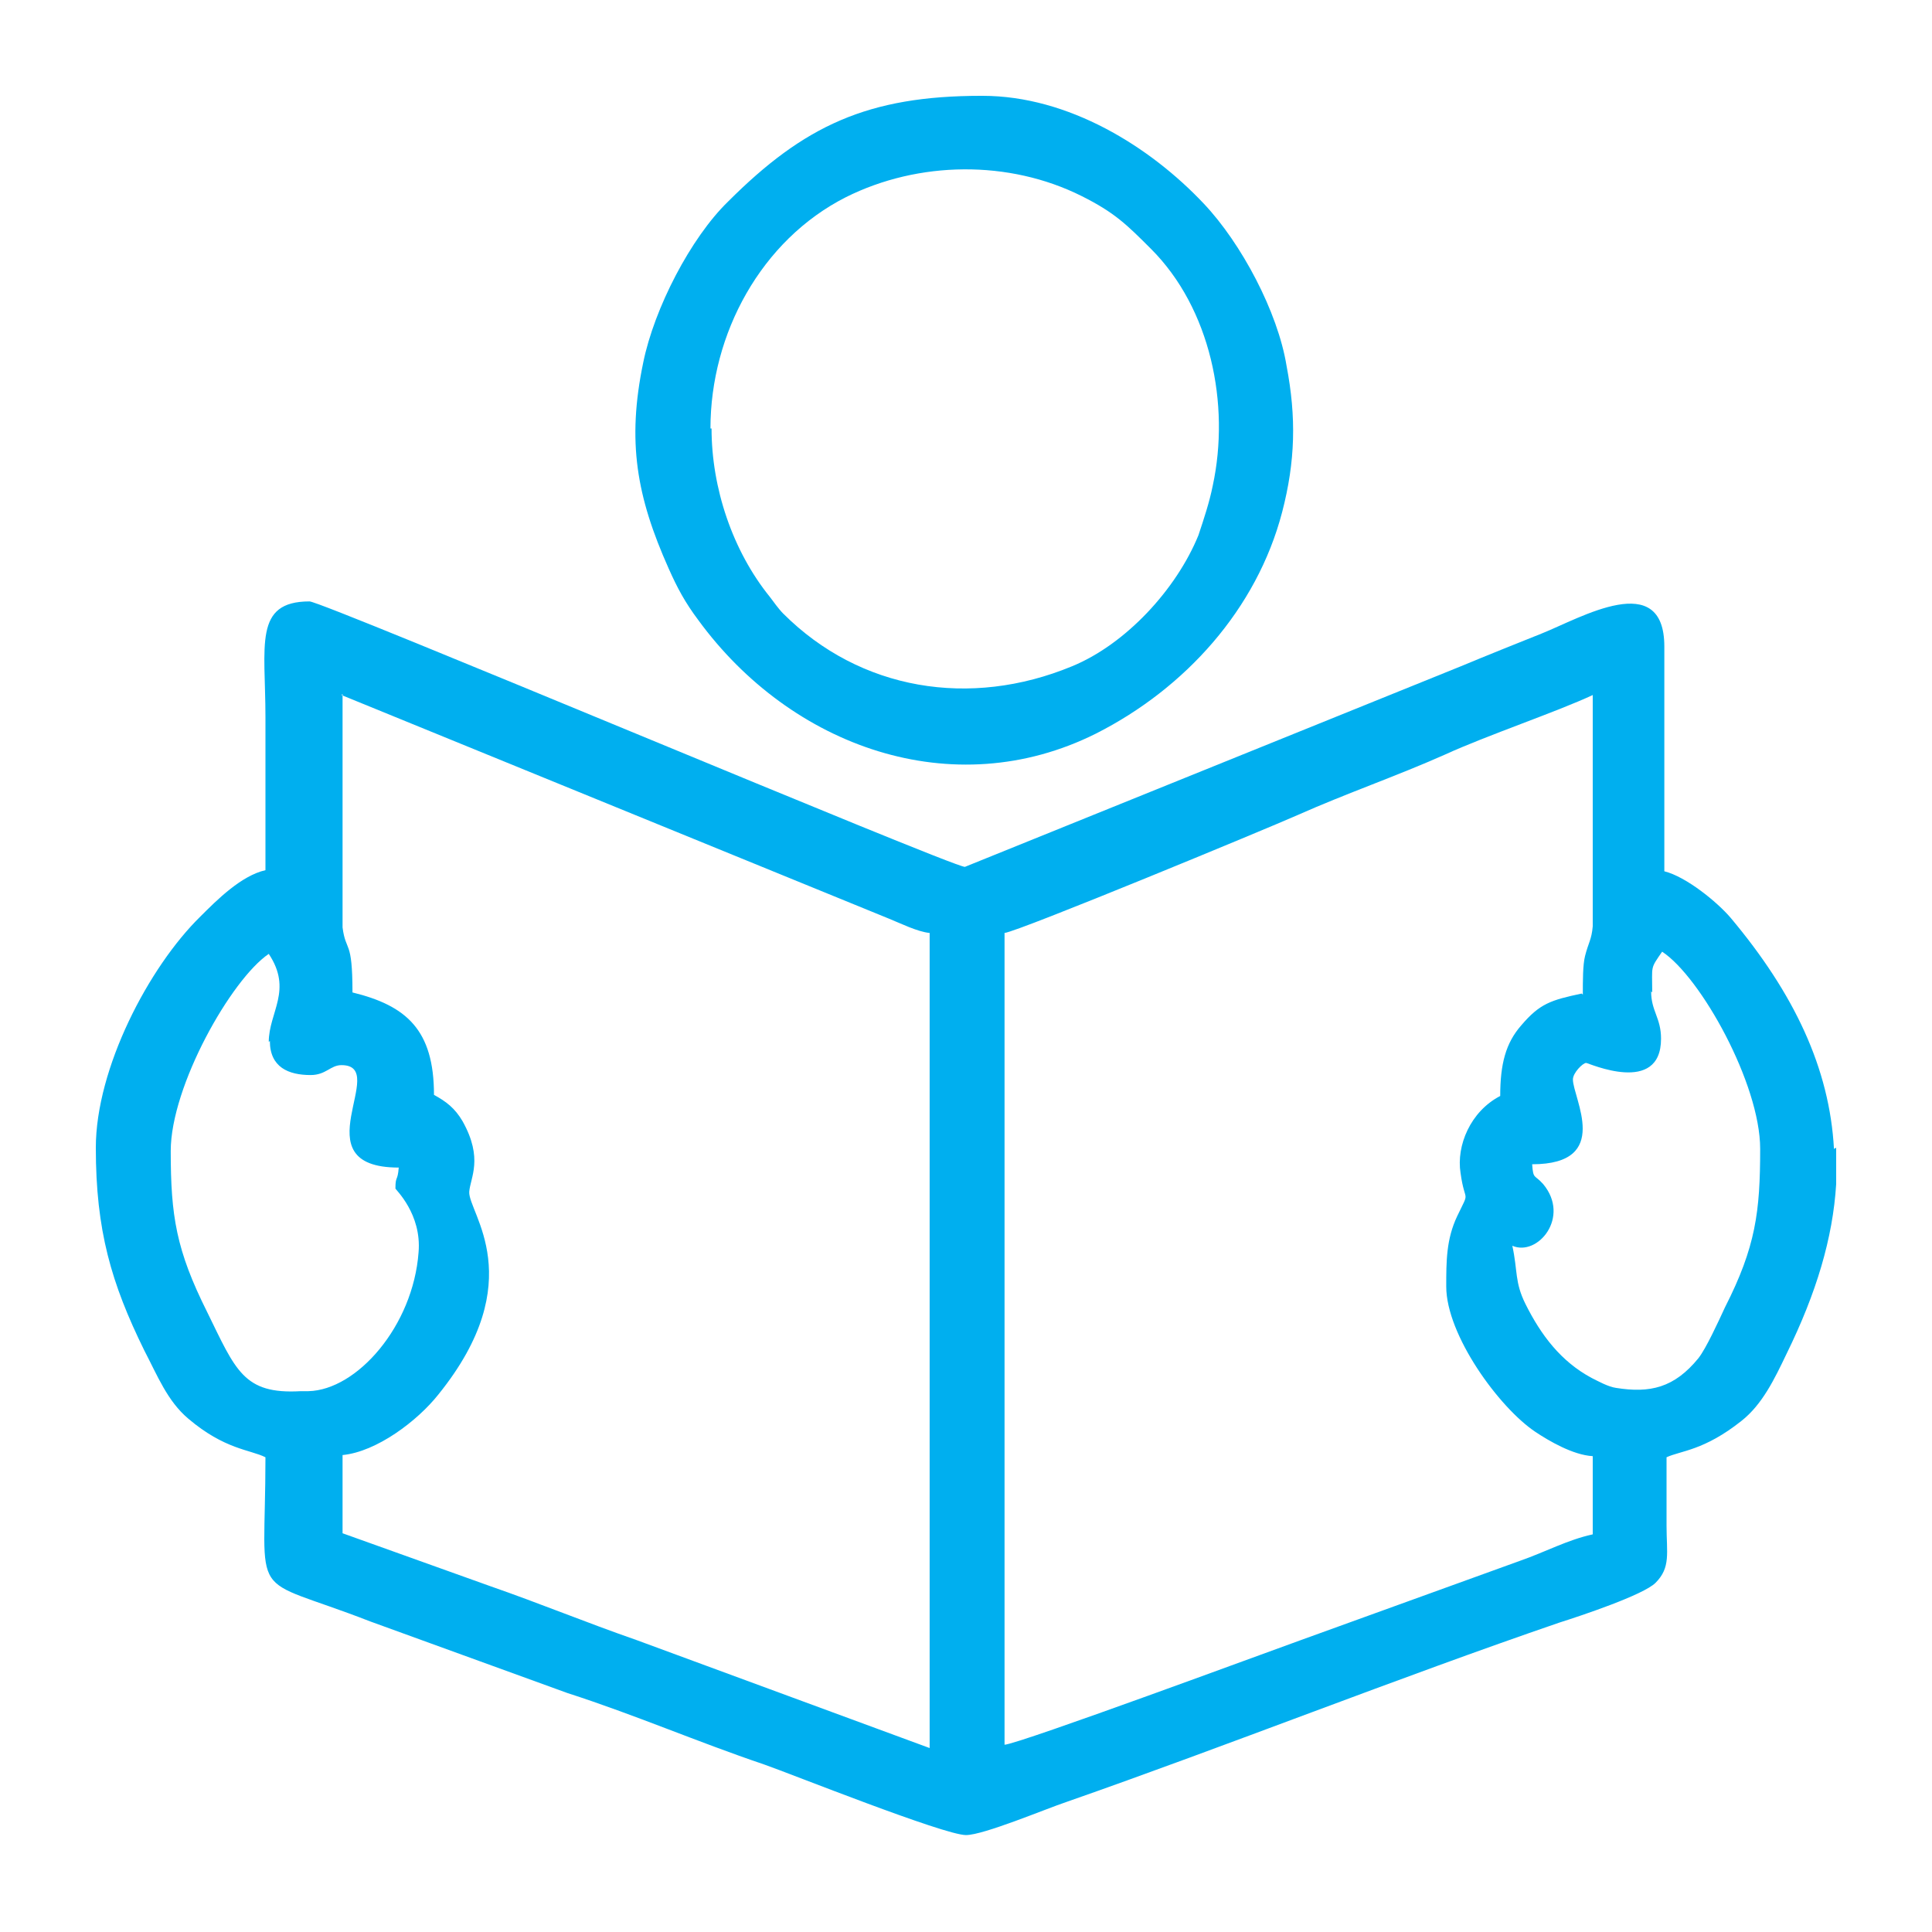
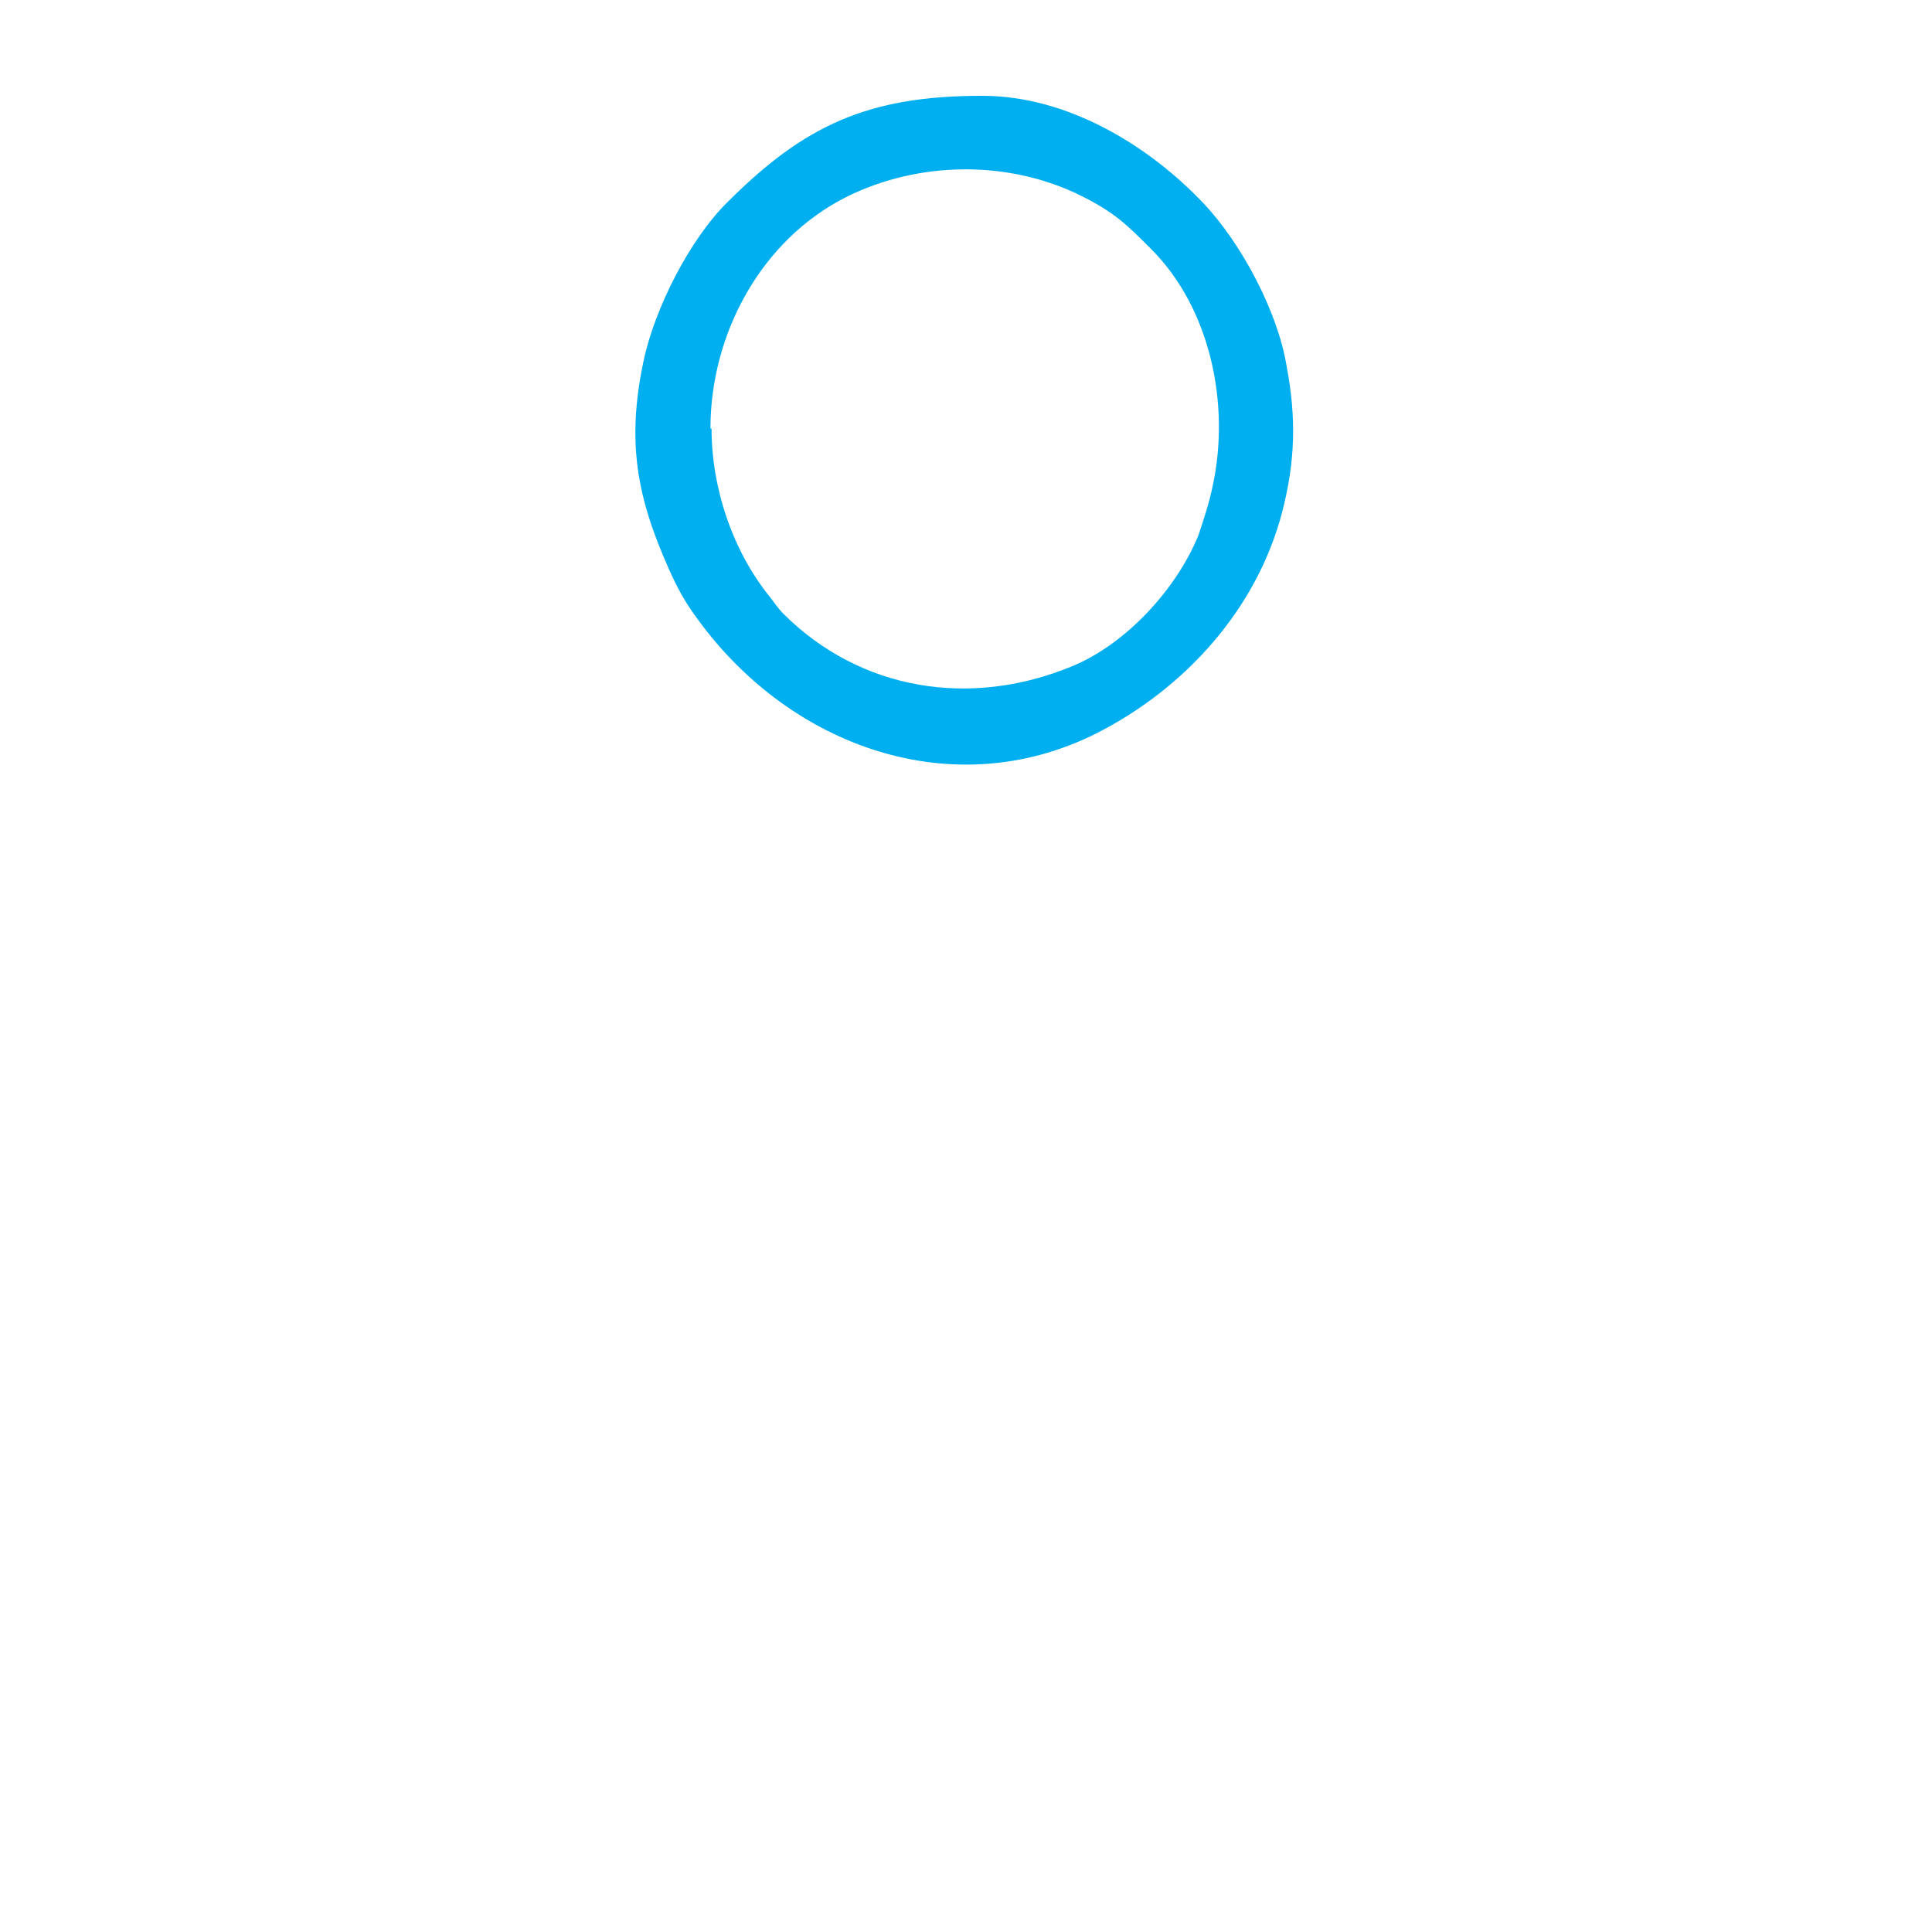
<svg xmlns="http://www.w3.org/2000/svg" xml:space="preserve" width="80px" height="80px" version="1.1" shape-rendering="geometricPrecision" text-rendering="geometricPrecision" image-rendering="optimizeQuality" fill-rule="evenodd" clip-rule="evenodd" viewBox="0 0 1754 1754">
  <g id="Camada_x0020_1">
    <rect fill="none" width="1754" height="1754" />
    <g id="_229778256">
-       <path fill="#00AFEF" d="M1500 901c0,-25 -2,-21 9,-37 35,23 89,120 89,179 0,57 -4,89 -32,144 -6,13 -17,37 -24,46 -22,27 -44,32 -75,27 -7,-1 -16,-6 -22,-9 -28,-15 -46,-39 -60,-67 -10,-20 -7,-30 -12,-53 23,10 53,-26 28,-56 -8,-9 -9,-4 -10,-18 73,0 37,-60 37,-77 0,-6 9,-15 12,-15 2,0 68,30 68,-22 0,-19 -9,-25 -9,-43zm167 141l0 33c-3,49 -18,99 -45,154 -11,23 -22,46 -41,61 -34,27 -55,27 -68,33 0,21 0,41 0,62 0,25 4,38 -10,52 -11,11 -68,30 -87,36 -146,50 -302,112 -448,163 -18,6 -75,30 -91,30l0 0c-20,0 -160,-56 -183,-64 -62,-21 -117,-45 -179,-65l-179 -65c-113,-44 -95,-13 -95,-149 -14,-7 -37,-7 -70,-35 -19,-16 -28,-39 -40,-62 -30,-61 -44,-109 -44,-184l0 0c0,-72 48,-164 95,-210 15,-15 37,-37 59,-42 0,-46 0,-93 0,-139 0,-65 -11,-105 40,-105 12,0 583,241 595,241l450 -182c24,-10 49,-20 74,-30 35,-14 111,-59 111,12l0 204c20,5 48,28 60,42 58,69 90,137 94,210zm-1422 -97c0,24 17,31 37,31 14,0 18,-9 28,-9 45,0 -39,93 52,93 -1,13 -3,7 -3,19 0,1 24,23 21,58 -5,67 -56,125 -100,126 -1,0 -2,0 -7,0 -52,3 -59,-19 -85,-72 -28,-56 -33,-87 -33,-146 0,-59 55,-156 89,-179 22,33 0,53 0,80zm1191 -43c-28,6 -38,9 -55,29 -14,16 -19,35 -19,64 -27,14 -40,45 -36,70 4,29 9,14 -3,39 -10,21 -10,41 -10,64 0,44 48,110 81,132 12,8 34,21 52,22l0 71c-23,5 -43,16 -66,24l-199 72c-28,10 -255,94 -269,95l0 -737c12,-1 239,-95 266,-107 45,-20 89,-35 134,-55 37,-17 102,-39 134,-54l0 210c-1,12 -4,15 -7,27 -2,8 -2,22 -2,35zm-1126 -271l497 203c10,4 26,12 37,13l0 740 -266 -98c-46,-16 -87,-33 -133,-49l-134 -48 0 -71c31,-3 68,-31 87,-55 84,-104 27,-165 28,-184 1,-13 13,-30 -6,-64 -7,-12 -15,-18 -26,-24 0,-59 -25,-81 -74,-93 0,-49 -6,-36 -9,-59l0 -212z" />
      <path fill="#00AFEF" d="M645 389c0,-86 46,-171 123,-210 66,-33 148,-34 214,-1 30,15 41,26 63,48 54,54 72,141 56,215 -3,15 -8,30 -13,45 -20,49 -66,99 -115,119 -92,38 -192,22 -262,-48 -4,-4 -9,-11 -12,-15 -34,-42 -53,-99 -53,-153zm247 -302l0 0c78,0 152,46 201,98 34,36 67,98 75,147 9,47 8,87 -4,133 -23,88 -88,160 -169,201 -130,65 -277,12 -361,-103 -12,-16 -19,-29 -27,-47 -29,-65 -38,-115 -23,-187 10,-49 43,-113 77,-146 69,-69 127,-96 230,-96z" />
    </g>
  </g>
</svg>